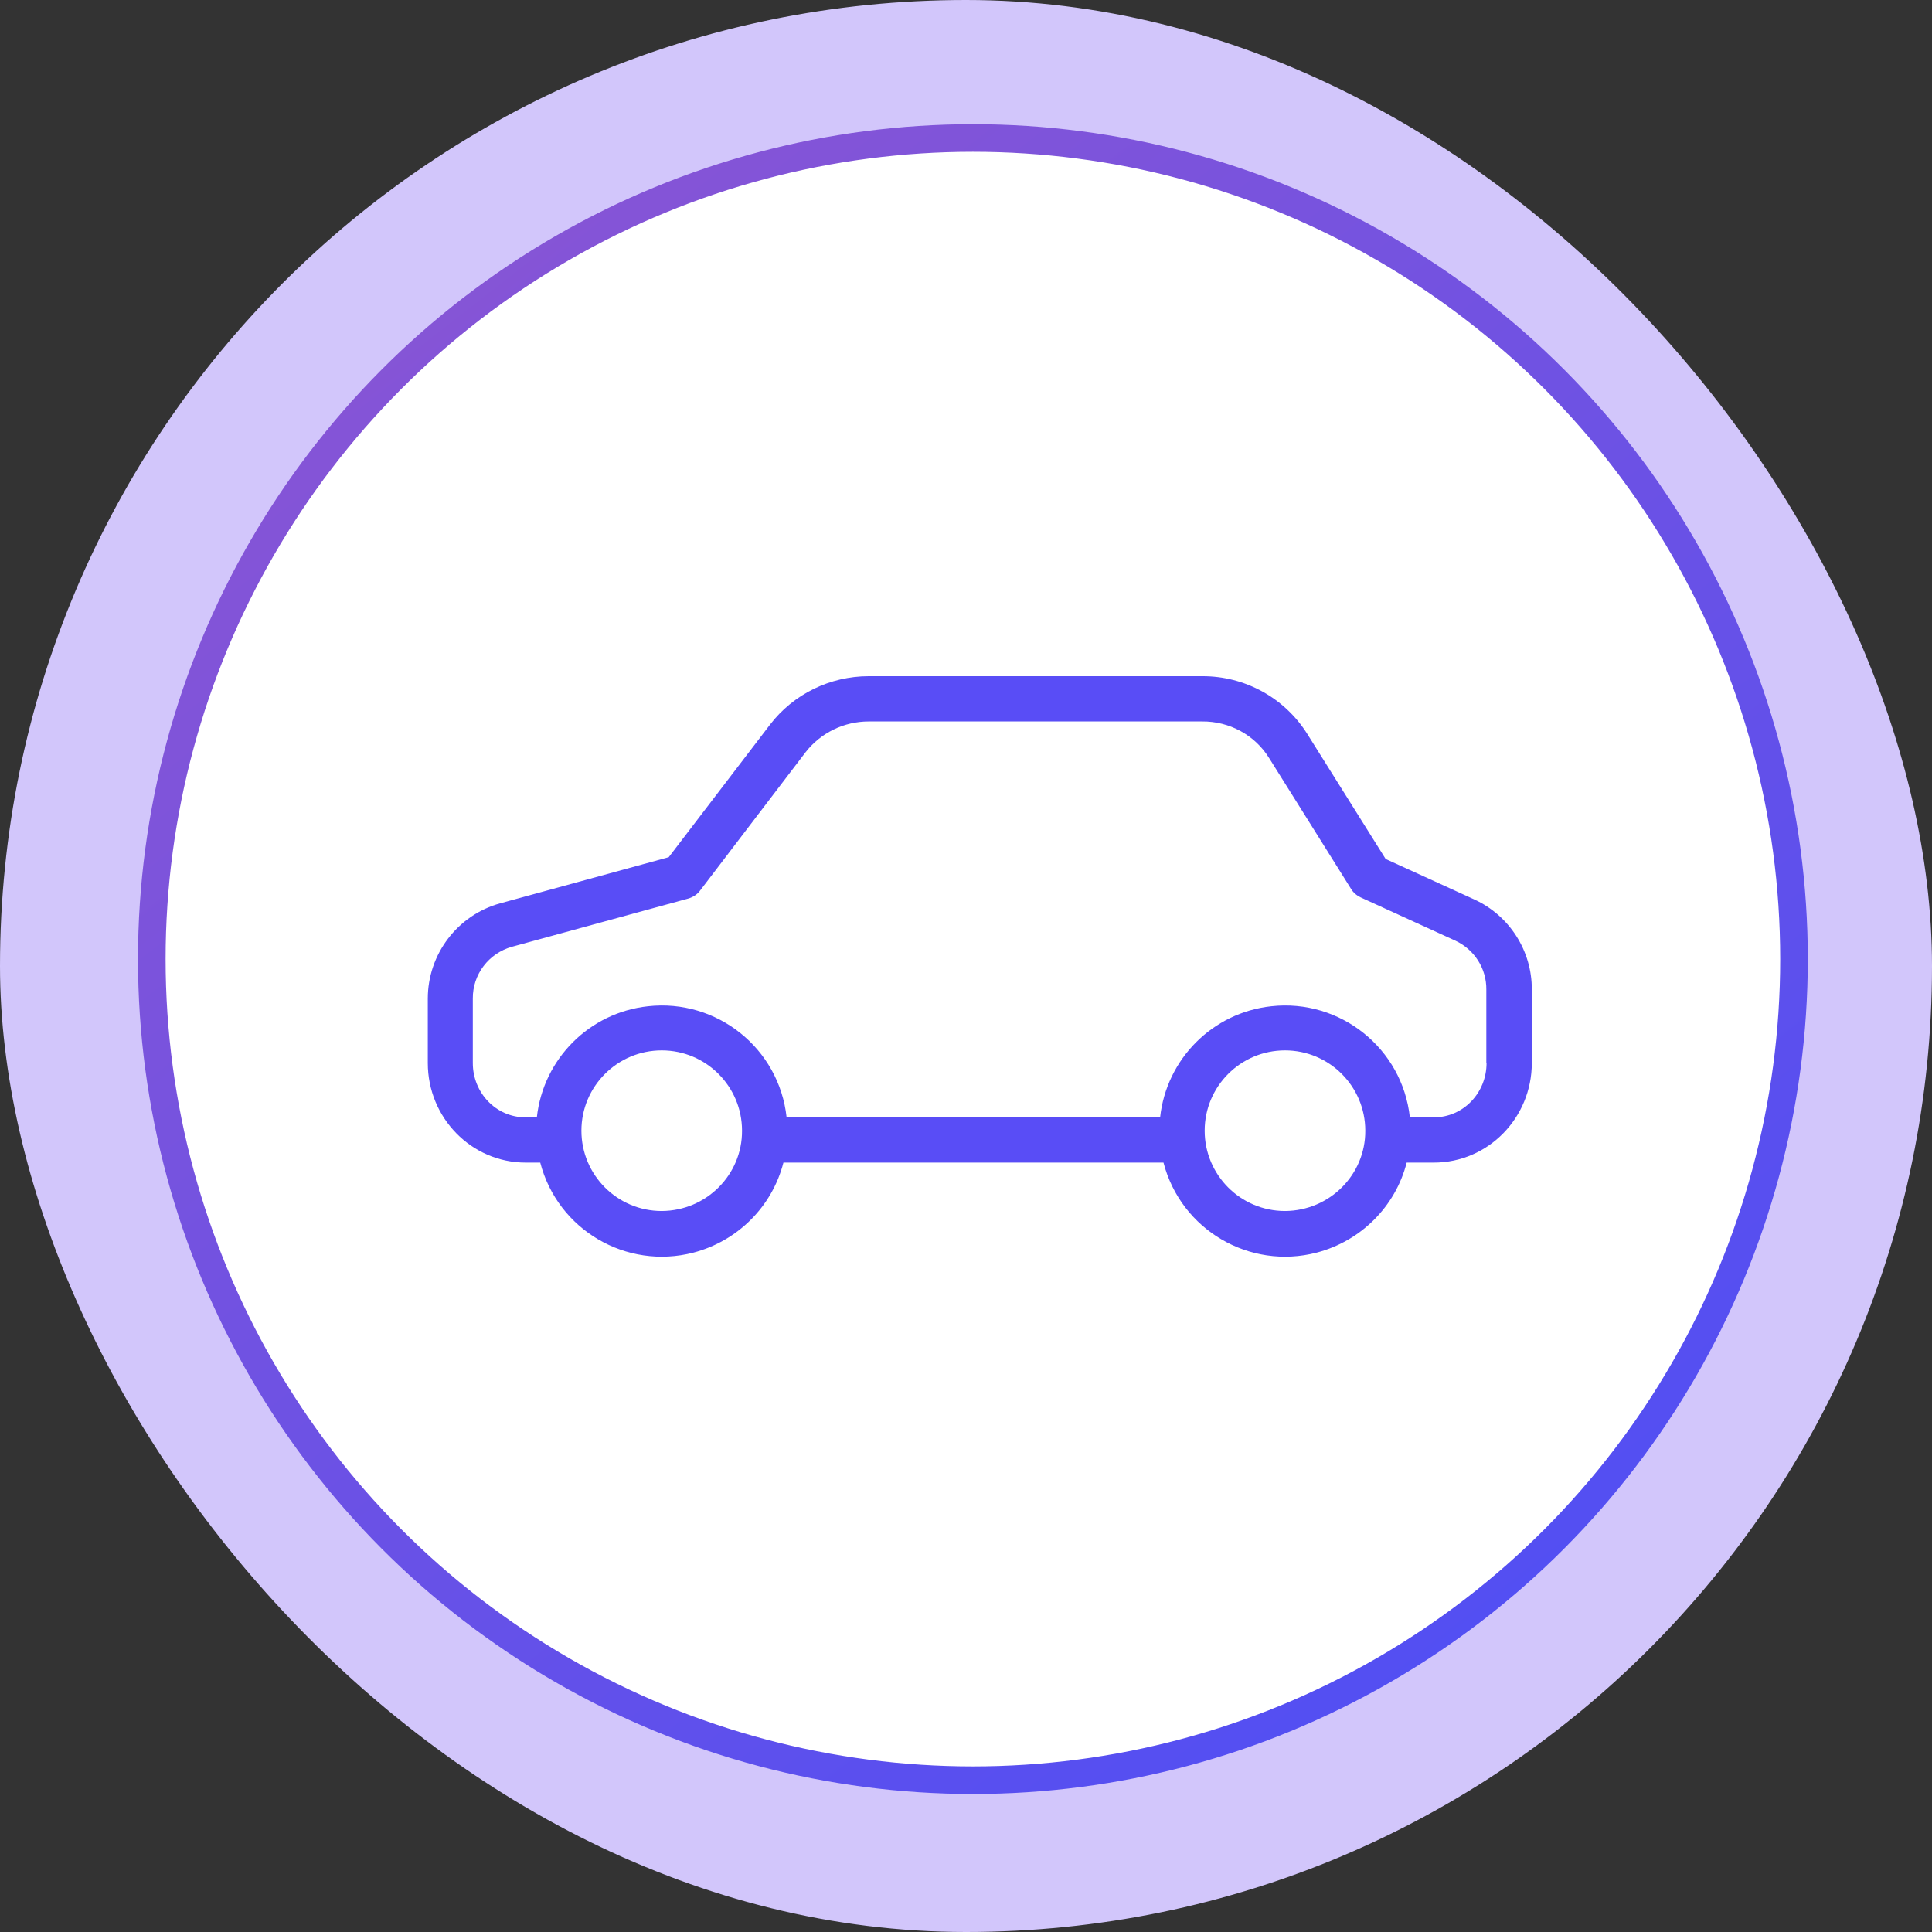
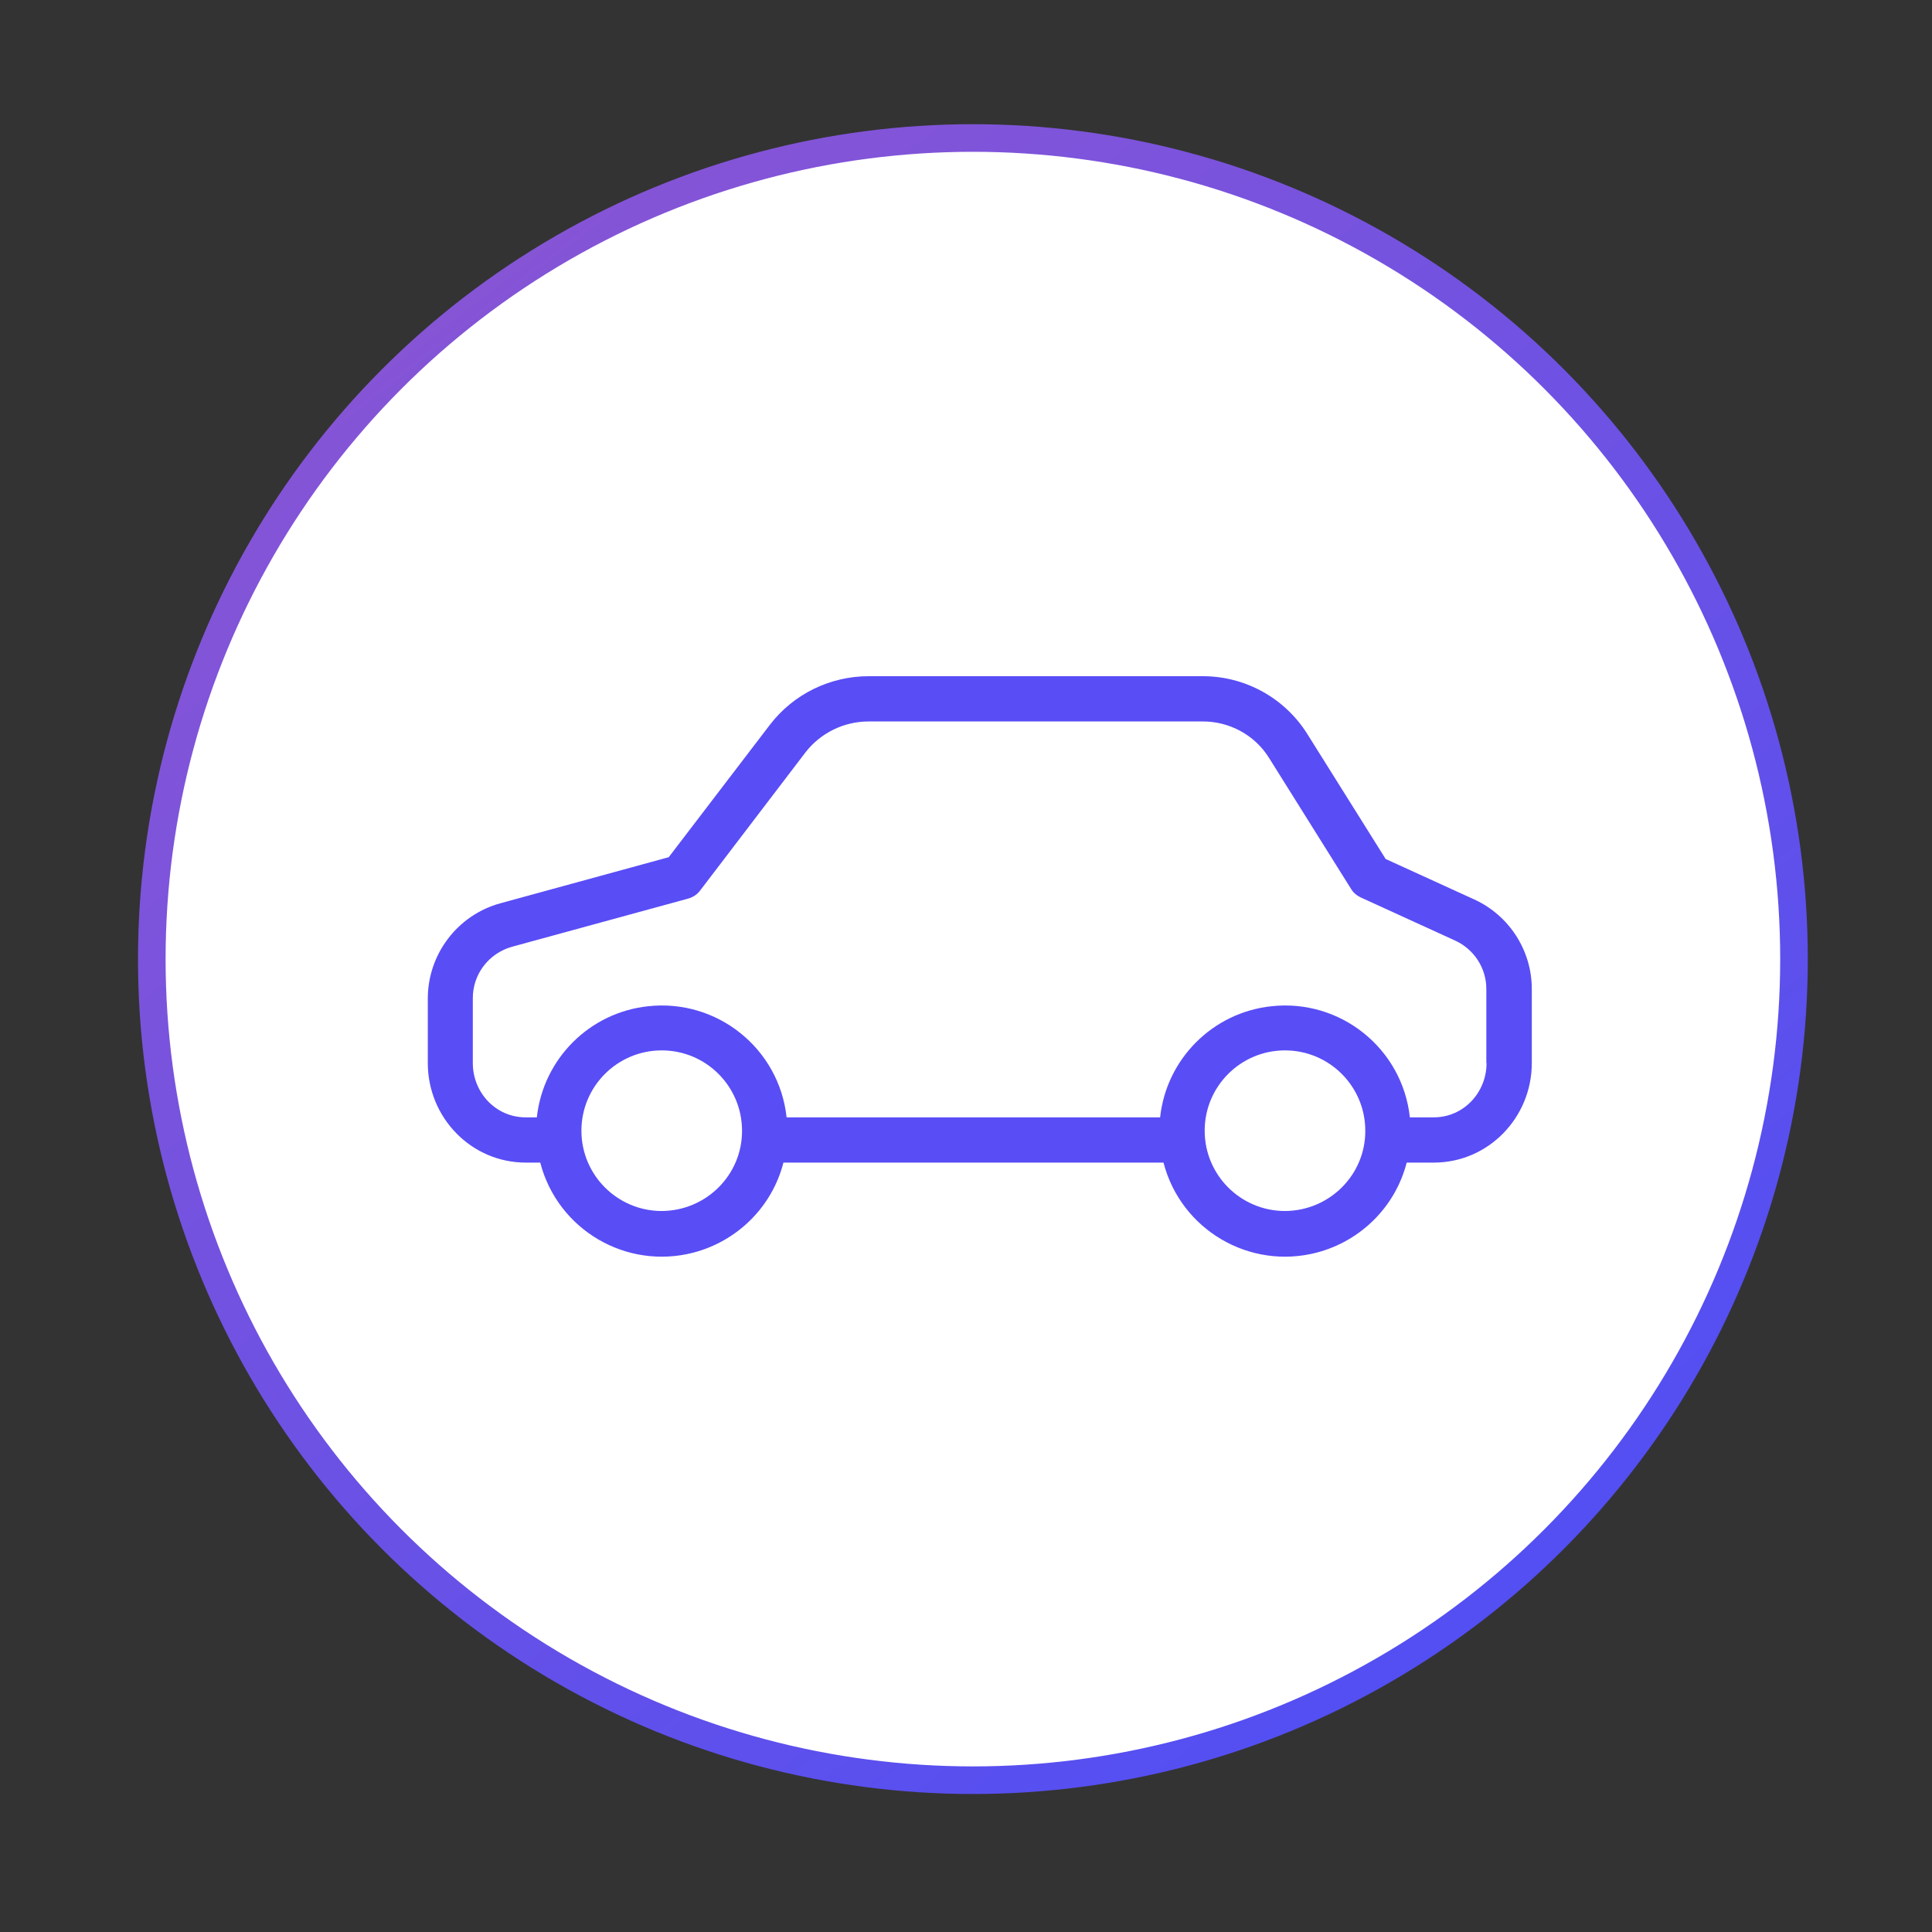
<svg xmlns="http://www.w3.org/2000/svg" width="140" height="140" viewBox="0 0 140 140" fill="none">
  <rect x="0" y="0" width="140" height="140" fill="#333333" stroke="none" />
-   <rect width="140" height="140" rx="70" fill="#D2C6FB" />
  <circle cx="70.5" cy="69.5" r="59.5" fill="white" stroke="url(#paint0_linear_2_44)" stroke-width="2" />
  <path d="M106.836 65.18L100.41 62.246L94.738 53.197C93.098 50.574 90.213 48.984 87.115 49H62.951C60.148 49 57.492 50.295 55.787 52.525L48.459 62.115L36.246 65.459C33.148 66.312 31 69.148 31 72.361V77.033C31 80.984 34.148 84.246 38.098 84.246H39.148C40.41 89.115 45.377 92.033 50.246 90.77C53.443 89.934 55.951 87.443 56.77 84.246H84.311C85.574 89.115 90.541 92.033 95.41 90.77C98.606 89.934 101.115 87.443 101.934 84.246H103.901C107.852 84.246 111 80.984 111 77.033V71.705C111.016 68.902 109.377 66.344 106.836 65.18ZM47.951 87.754C44.738 87.754 42.131 85.148 42.131 81.934C42.131 78.721 44.738 76.115 47.951 76.115C51.164 76.115 53.77 78.721 53.77 81.934C53.787 85.131 51.18 87.738 47.951 87.754ZM93.115 87.754C89.901 87.754 87.295 85.148 87.295 81.934C87.295 78.721 89.901 76.115 93.115 76.115C96.328 76.115 98.934 78.721 98.934 81.934C98.951 85.131 96.344 87.738 93.115 87.754ZM103.901 80.967H102.164C101.623 75.967 97.115 72.361 92.115 72.918C87.869 73.377 84.525 76.738 84.066 80.967H57C56.459 75.967 51.951 72.361 46.951 72.918C42.705 73.377 39.361 76.738 38.902 80.967H38.082C35.934 80.967 34.262 79.18 34.262 77.033V72.361C34.246 70.607 35.41 69.082 37.098 68.607L49.869 65.115C50.213 65.016 50.525 64.82 50.738 64.525L58.377 54.508C59.475 53.099 61.164 52.279 62.951 52.279H87.115C89.082 52.262 90.934 53.262 91.967 54.934L97.901 64.41C98.065 64.689 98.328 64.902 98.606 65.033L105.459 68.164C106.836 68.803 107.721 70.18 107.705 71.705V77.033H107.721C107.721 79.18 106.049 80.967 103.901 80.967Z" fill="#594DF6" />
  <defs>
    <linearGradient id="paint0_linear_2_44" x1="26.5" y1="15.5" x2="112.5" y2="126" gradientUnits="userSpaceOnUse">
      <stop stop-color="#8955D4" />
      <stop offset="1" stop-color="#4F4EF5" />
    </linearGradient>
  </defs>
</svg>